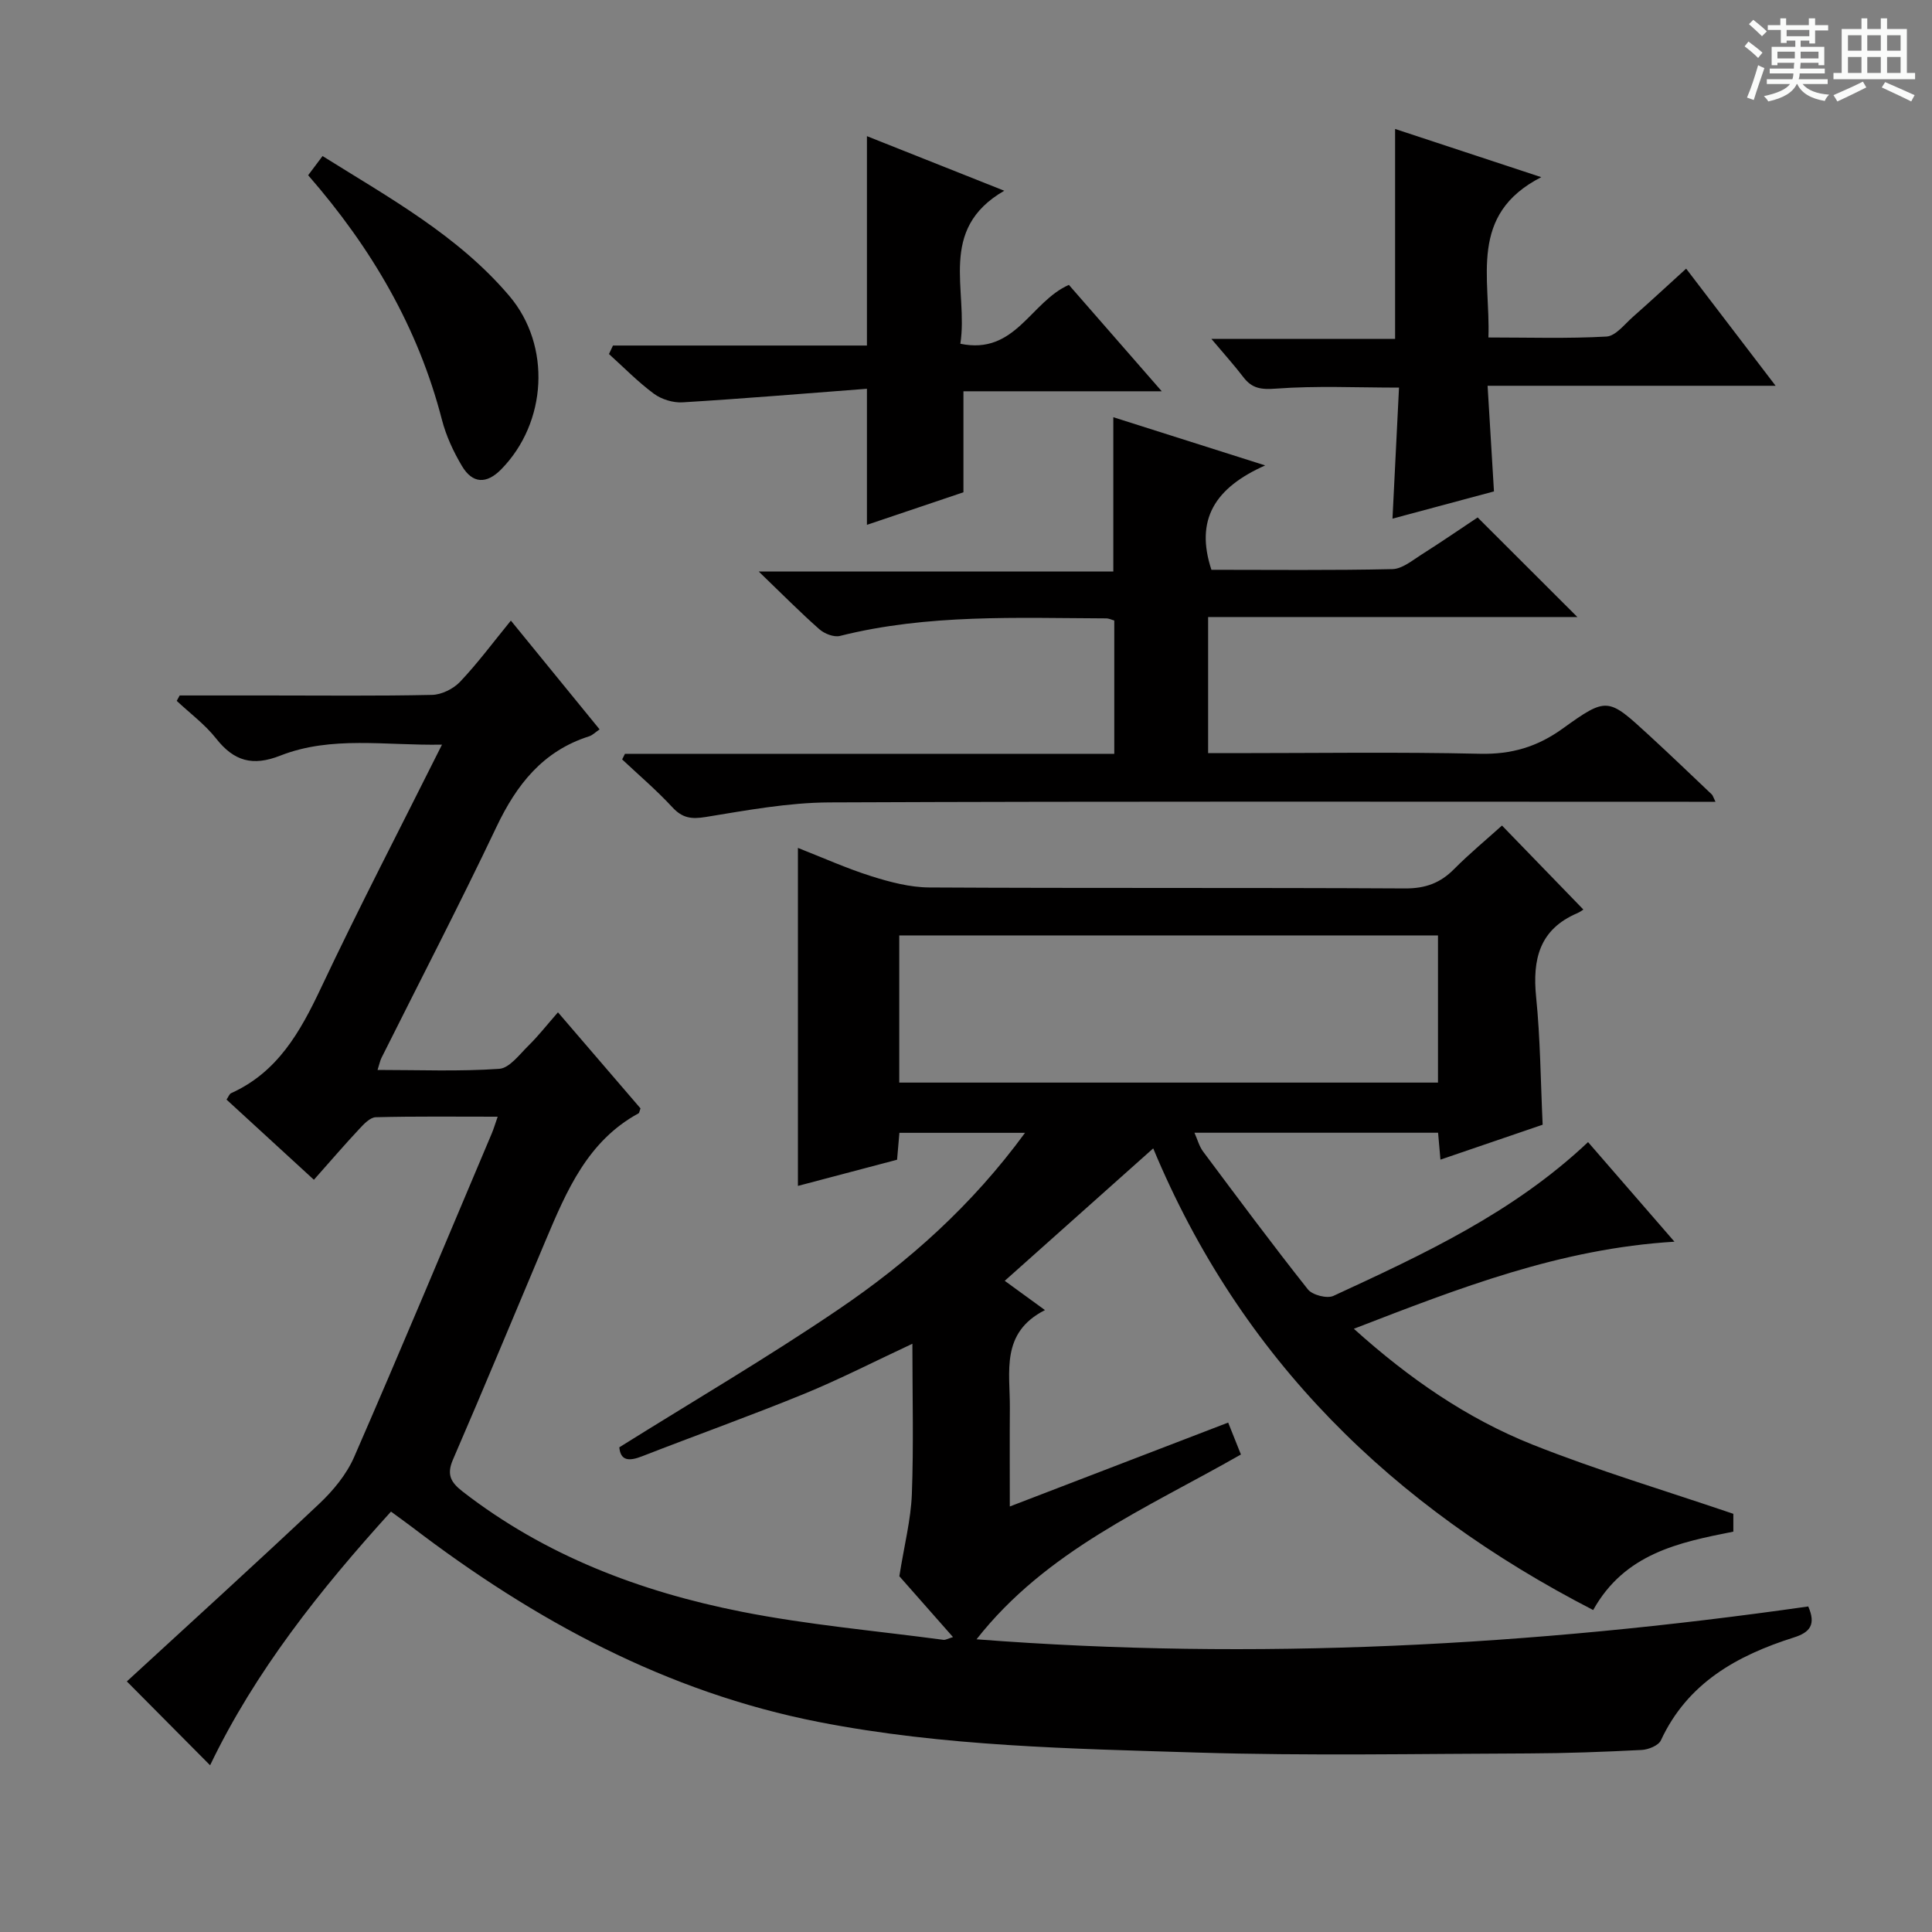
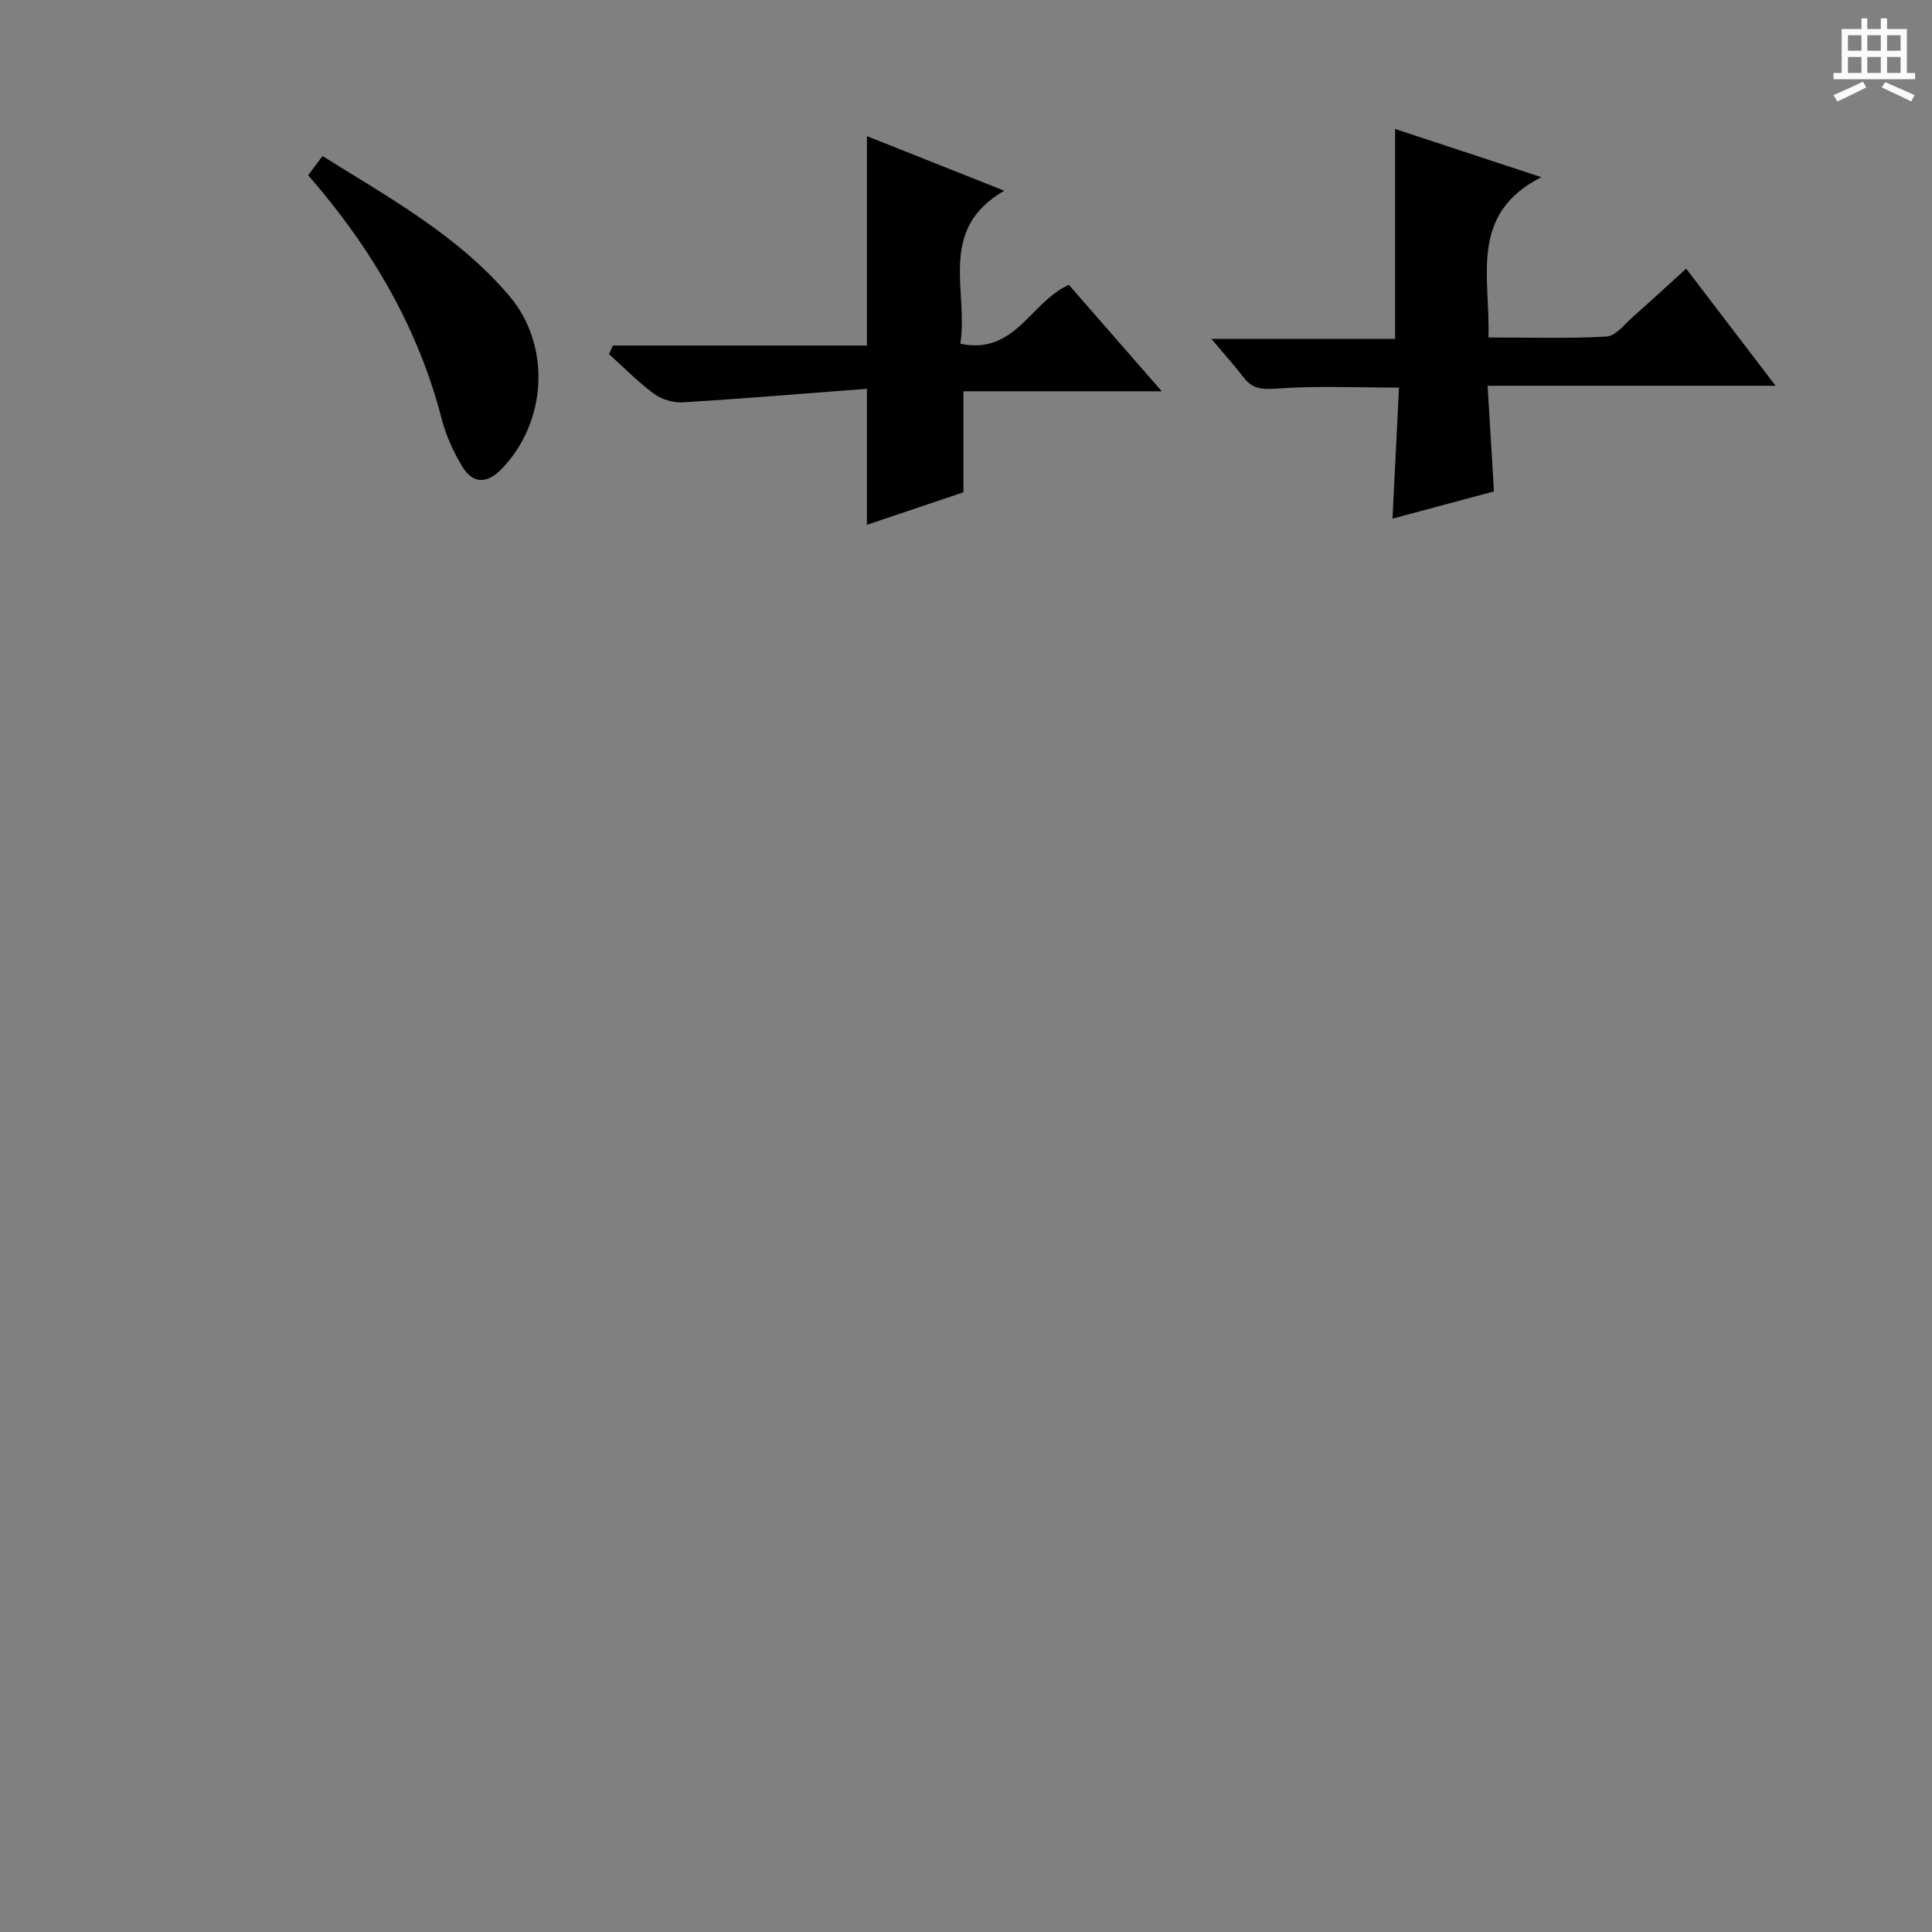
<svg xmlns="http://www.w3.org/2000/svg" enable-background="new 0 0 400 400" viewBox="0 0 400 400">
  <rect x="0" y="0" width="400" height="400" fill="#808080" stroke="none" />
-   <path d="m361.2 9.6.8-1c.9.7 1.9 1.4 2.9 2.3l-.9 1.1c-1-1-2-1.8-2.8-2.4zm.5 10.6c.9-2.1 1.6-4.3 2.3-6.7.4.2.8.4 1.3.6-.7 2.1-1.5 4.3-2.2 6.6zm.4-15.2.9-.9c1 .8 2 1.6 2.8 2.4l-1 1c-.9-.9-1.8-1.7-2.7-2.5zm12.5-1.2h1.2v1.4h2.7v1.1h-2.7v2.7h-1.2v-.6h-1.8v1.3h4.9v3.8h-1.2v-.5h-3.7c0 .4-.1.9-.1 1.2h5.1v1h-5.2c0 .5-.1.9-.2 1.2h6v1h-5.2c1.1 1.3 2.9 2 5.5 2.2-.4.4-.7.8-.9 1.3-2.9-.5-4.8-1.6-5.7-3.5h-.1c-.8 1.7-2.7 2.9-5.9 3.6-.2-.4-.6-.8-.9-1.1 2.8-.6 4.6-1.4 5.4-2.5h-4.8v-1h5.3c.1-.3.2-.7.2-1.2h-4.9v-1h5c0-.4 0-.8.1-1.2h-3.5v.5h-1.2v-3.8h4.9v-1.3h-1.8v.5h-1.2v-2.7h-2.7v-1h2.6v-1.4h1.2v1.4h4.7v-1.4zm-6.6 8.3h3.6c0-.4 0-.9 0-1.4h-3.6zm1.9-4.6h4.7v-1.3h-4.7zm6.6 3.2h-3.7v1.4h3.7z" fill="#fafbfa" />
  <path d="m385.3 3.8h1.3v2.2h2.8v-2.2h1.3v2.2h4.1v9.1h1.7v1.3h-16.9v-1.3h1.7v-9.1h4.1v-2.2zm.4 13.1.7 1.2c-1.8.9-3.8 1.9-6 2.9-.2-.4-.5-.8-.8-1.3 2.3-1 4.3-1.9 6.1-2.8zm-3.1-6.4h2.8v-3.2h-2.8zm0 4.6h2.8v-3.3h-2.8zm4-4.6h2.8v-3.2h-2.8zm0 4.6h2.8v-3.3h-2.8zm3.7 1.9c2.1.9 4.1 1.8 6.1 2.7l-.7 1.3c-2.2-1.1-4.2-2-6.1-2.9zm3.2-9.7h-2.8v3.2h2.8zm-2.8 7.8h2.8v-3.3h-2.8z" fill="#fafbfa" />
  <g fill="#010000">
-     <path d="m358.87 313.42v3.69c-11.26 2.23-22.48 4.51-29.02 16.23-41.51-21.37-72.93-51.96-91.09-95.58-10.32 9.21-20.39 18.19-30.74 27.42 2.59 1.88 5.06 3.68 8.33 6.06-9.26 4.69-7.21 12.83-7.27 20.3-.05 6.49-.01 12.98-.01 20.36 15.24-5.85 29.98-11.52 45.21-17.37.96 2.42 1.79 4.48 2.64 6.61-19.54 11.15-40.31 19.88-54.74 38.26 57.77 4.46 115.08 1.35 172.2-6.8 1.62 3.72.41 5.35-2.98 6.42-11.73 3.72-22.01 9.39-27.53 21.3-.5 1.08-2.59 1.92-3.99 1.99-7.8.4-15.62.69-23.44.72-22.83.07-45.68.52-68.49-.18-26.22-.81-52.54-1.27-78.43-6.33-31.52-6.17-58.92-21.05-84.19-40.34-1.32-1-2.67-1.96-4.38-3.22-14.7 16.2-28.16 33.14-37.45 52.52-5.56-5.6-11.01-11.09-17.24-17.36 12.77-11.75 26.41-24.12 39.8-36.75 2.91-2.74 5.68-6.09 7.26-9.71 9.7-22.24 19.04-44.63 28.49-66.98.38-.89.65-1.82 1.23-3.48-8.77 0-17.01-.1-25.24.11-1.19.03-2.5 1.44-3.46 2.48-3.06 3.27-5.98 6.67-9.35 10.47-6.14-5.63-12.1-11.1-18.09-16.6.4-.58.58-1.16.95-1.33 9.62-4.34 14.29-12.65 18.58-21.73 7.87-16.68 16.4-33.06 25.08-50.43-11.72.22-22.86-1.89-33.47 2.27-5.74 2.26-9.59 1.16-13.29-3.53-2.31-2.93-5.41-5.22-8.16-7.8.2-.37.41-.75.61-1.12h18.26c11.33 0 22.67.13 33.99-.12 1.98-.04 4.41-1.25 5.8-2.71 3.64-3.84 6.81-8.12 10.52-12.67 6.18 7.58 12.14 14.88 18.37 22.52-.91.62-1.48 1.22-2.18 1.44-9.56 3.04-15.01 9.99-19.18 18.77-7.64 16.08-15.85 31.89-23.81 47.82-.27.55-.39 1.18-.8 2.48 8.68 0 16.96.34 25.19-.23 2.13-.15 4.19-2.98 6.06-4.81 2.01-1.97 3.76-4.22 6.1-6.89 6.15 7.16 11.71 13.63 17.09 19.89-.26.72-.27.95-.38 1.01-10.55 5.73-14.9 16.01-19.24 26.28-6.4 15.15-12.68 30.36-19.22 45.45-1.37 3.17-.36 4.74 2.04 6.61 17.08 13.25 36.76 20.7 57.63 24.84 13.81 2.74 27.91 3.97 41.89 5.84.42.06.89-.24 1.98-.57-4.24-4.81-8.24-9.35-11.11-12.6 1.03-6.5 2.39-11.72 2.59-16.99.38-10.13.11-20.28.11-31.14-7.84 3.66-15.05 7.36-22.52 10.42-11.06 4.52-22.32 8.54-33.45 12.88-2.71 1.06-4.45.95-4.71-1.86 15.28-9.56 30.62-18.54 45.3-28.5 14.6-9.89 27.72-21.6 38.7-36.61-9.17 0-17.52 0-26.01 0-.16 1.83-.3 3.46-.48 5.57-6.76 1.78-13.57 3.58-20.53 5.42 0-23.49 0-46.36 0-69.98 5.13 2.01 10.07 4.24 15.2 5.86 3.88 1.22 8 2.31 12.02 2.33 32.83.18 65.66.02 98.49.2 4.19.02 7.29-1.11 10.16-4.02 3.14-3.17 6.61-6.03 9.9-9 5.66 5.84 11.08 11.43 16.85 17.39-.1.06-.64.49-1.25.75-7.86 3.35-9.32 9.56-8.53 17.39.87 8.58.92 17.25 1.35 26.41-6.88 2.35-13.89 4.74-21.16 7.23-.18-2-.32-3.62-.49-5.57-16.66 0-33.25 0-50.44 0 .62 1.39.98 2.8 1.78 3.88 7.15 9.58 14.28 19.18 21.7 28.55.93 1.17 3.96 1.96 5.29 1.35 18.57-8.59 37.18-17.17 52.72-31.84 5.74 6.62 11.46 13.21 17.89 20.62-23.68 1.43-44.57 9.6-66.38 18.03 11.42 10.28 23.39 18.55 36.94 23.96 13.5 5.37 27.46 9.52 41.63 14.35zm-172.69-119.75v30.47h111.54c0-10.38 0-20.3 0-30.47-37.18 0-74.08 0-111.54 0z" />
-     <path d="m250.13 127.76v28.17h5.3c17 0 34-.26 50.98.13 6.49.15 11.82-1.41 17.06-5.17 9.26-6.66 9.44-6.47 17.86 1.26 4.41 4.05 8.74 8.21 13.08 12.33.21.2.29.55.76 1.52-2.02 0-3.75 0-5.49 0-59.32 0-118.64-.12-177.95.13-8.55.04-17.14 1.64-25.62 3.02-2.96.48-4.82.24-6.9-2.01-3.24-3.51-6.91-6.63-10.4-9.91.19-.39.38-.77.58-1.16h101.31c0-9.5 0-18.42 0-27.6-.49-.13-1.09-.44-1.69-.44-18.45-.07-36.94-.93-55.1 3.63-1.26.32-3.23-.46-4.28-1.39-3.99-3.52-7.74-7.32-12.55-11.95h73.42c0-10.79 0-21 0-31.94 9.91 3.15 19.87 6.3 31.44 9.98-10.39 4.62-14.56 11.2-11.13 21.61 12.26 0 24.87.14 37.48-.14 2.05-.05 4.15-1.83 6.08-3.05 4.06-2.57 8.03-5.3 11.56-7.65 7.01 6.99 13.8 13.78 20.65 20.62-24.98.01-50.47.01-76.45.01z" />
    <path d="m349.1 55.62c6.19 8.11 12.07 15.81 18.52 24.25-20.29 0-39.53 0-59.63 0 .45 7.42.87 14.44 1.32 21.87-7 1.88-13.81 3.71-21.01 5.64.46-9.18.89-17.9 1.35-27.13-8.76 0-17.15-.41-25.46.21-3.07.23-4.97-.01-6.77-2.38-1.91-2.5-4.03-4.84-6.62-7.92h38.04c0-14.67 0-28.72 0-43.46 9.42 3.11 19.13 6.31 30.26 9.98-15.15 7.75-10.48 20.82-10.94 33.19 8.29 0 16.39.26 24.45-.19 1.89-.11 3.73-2.54 5.45-4.06 3.6-3.17 7.1-6.42 11.04-10z" />
    <path d="m126.91 71.54h52.58c0-14.66 0-28.75 0-43.35 9.01 3.58 18.14 7.21 28.43 11.3-13.94 8.04-7.38 20.65-9.09 31.68 11.4 2.37 14.49-8.66 22.47-12.19 6.05 6.93 12.32 14.11 19.23 22.03-14.21 0-27.44 0-41.06 0v20.91c-6.12 2.07-12.94 4.37-19.98 6.74 0-9.25 0-18.09 0-28.17-12.78.97-25.47 2.04-38.17 2.81-1.97.12-4.37-.62-5.95-1.79-3.31-2.45-6.22-5.44-9.29-8.21.28-.6.55-1.18.83-1.76z" />
    <path d="m63.8 36.28c1.03-1.37 1.9-2.53 2.98-3.97 13.85 8.67 28.05 16.45 38.67 28.96 8.73 10.29 7.82 26.23-1.69 35.91-3.02 3.07-5.93 3-8.13-.72-1.76-2.96-3.27-6.22-4.13-9.54-4.92-19.06-14.52-35.51-27.7-50.64z" />
  </g>
</svg>